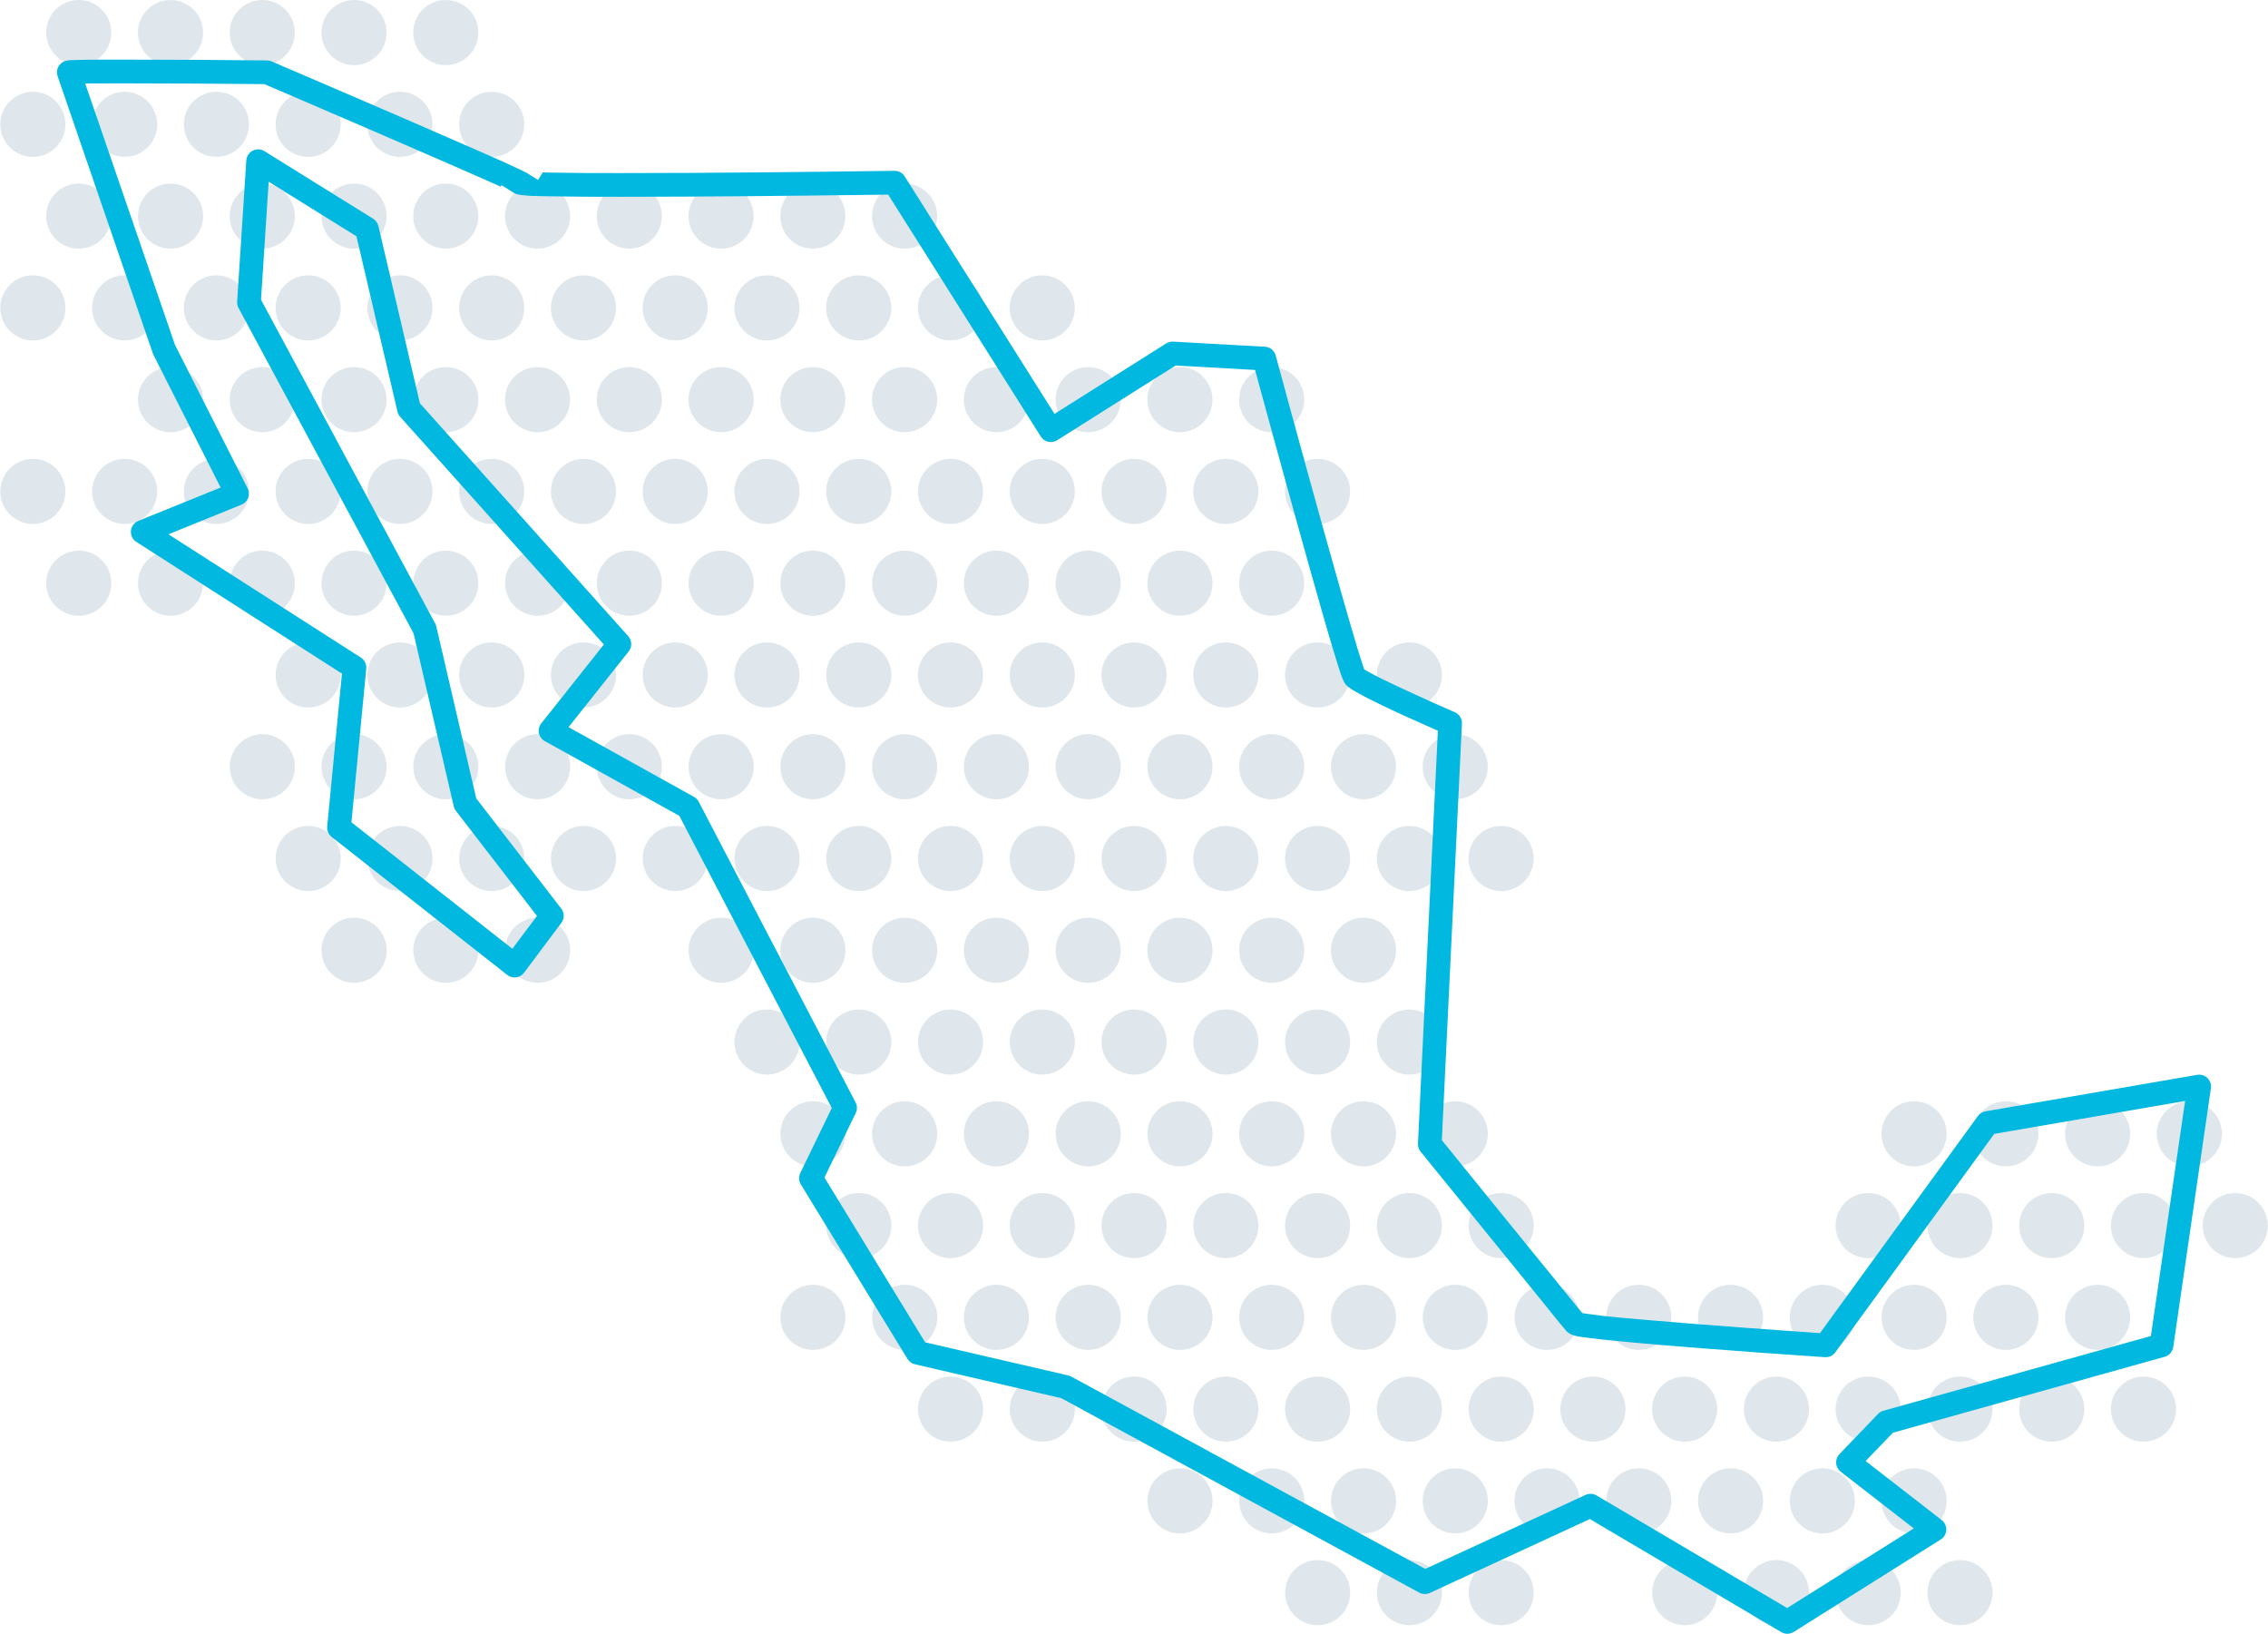
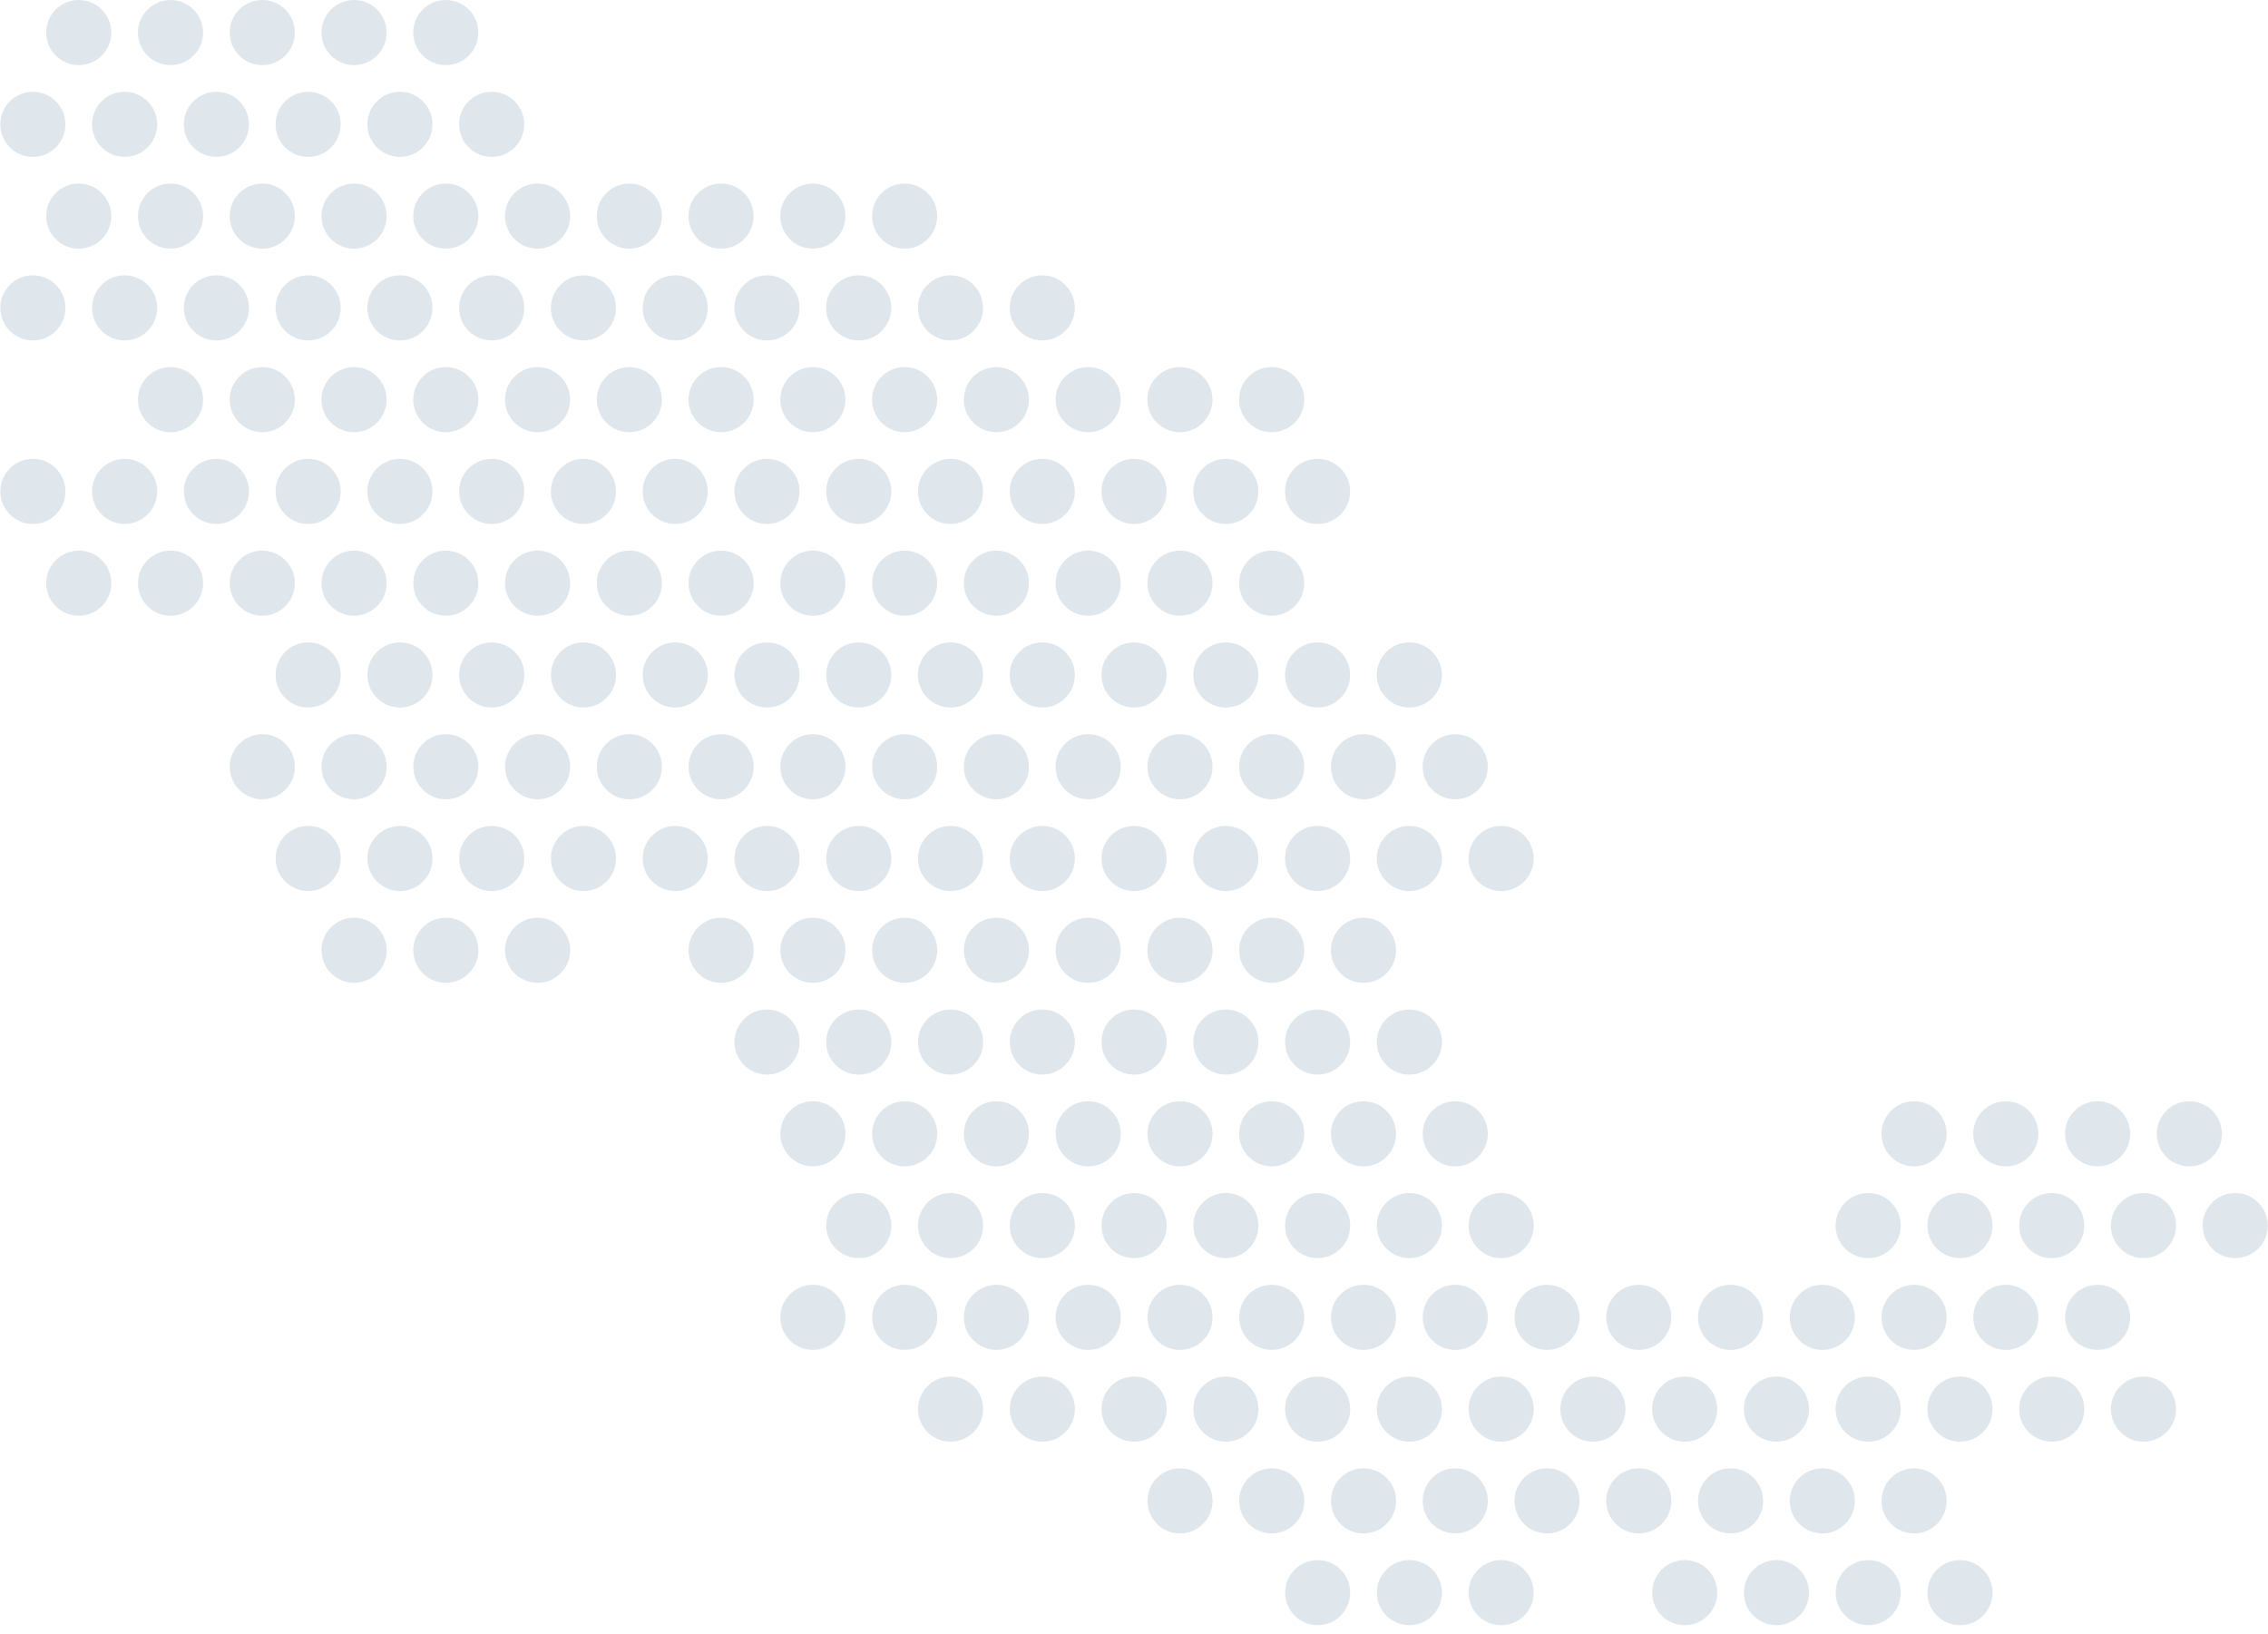
<svg xmlns="http://www.w3.org/2000/svg" xml:space="preserve" width="1995px" height="1437px" version="1.1" shape-rendering="geometricPrecision" text-rendering="geometricPrecision" image-rendering="optimizeQuality" fill-rule="evenodd" clip-rule="evenodd" viewBox="0 0 1995 1437.37">
  <g id="Capa_x0020_1">
    <path fill="#E0E7EC" fill-rule="nonzero" d="M69.02 57.31c15.83,0 28.66,-12.82 28.66,-28.65 0,-15.83 -12.83,-28.66 -28.66,-28.66 -15.82,0 -28.65,12.83 -28.65,28.66 0,15.83 12.83,28.65 28.65,28.65zm80.74 0c15.83,0 28.66,-12.82 28.66,-28.65 0,-15.83 -12.83,-28.66 -28.66,-28.66 -15.82,0 -28.65,12.83 -28.65,28.66 0,15.83 12.83,28.65 28.65,28.65zm80.74 0c15.82,0 28.66,-12.82 28.66,-28.65 0,-15.83 -12.84,-28.66 -28.66,-28.66 -15.83,0 -28.66,12.83 -28.66,28.66 0,15.83 12.83,28.65 28.66,28.65zm80.74 0c15.82,0 28.65,-12.82 28.65,-28.65 0,-15.83 -12.83,-28.66 -28.65,-28.66 -15.83,0 -28.66,12.83 -28.66,28.66 0,15.83 12.83,28.65 28.66,28.65zm80.73 0c15.83,0 28.66,-12.82 28.66,-28.65 0,-15.83 -12.83,-28.66 -28.66,-28.66 -15.82,0 -28.65,12.83 -28.65,28.66 0,15.83 12.83,28.65 28.65,28.65zm-363.31 80.74c15.82,0 28.65,-12.83 28.65,-28.65 0,-15.83 -12.83,-28.67 -28.65,-28.67 -15.83,0 -28.66,12.84 -28.66,28.67 0,15.82 12.83,28.65 28.66,28.65zm80.73 0c15.83,0 28.66,-12.83 28.66,-28.65 0,-15.83 -12.83,-28.67 -28.66,-28.67 -15.82,0 -28.65,12.84 -28.65,28.67 0,15.82 12.83,28.65 28.65,28.65zm80.74 0c15.83,0 28.66,-12.83 28.66,-28.65 0,-15.83 -12.83,-28.67 -28.66,-28.67 -15.83,0 -28.66,12.84 -28.66,28.67 0,15.82 12.83,28.65 28.66,28.65zm80.74 0c15.82,0 28.65,-12.83 28.65,-28.65 0,-15.83 -12.83,-28.67 -28.65,-28.67 -15.83,0 -28.66,12.84 -28.66,28.67 0,15.82 12.83,28.65 28.66,28.65zm80.73 0c15.83,0 28.66,-12.83 28.66,-28.65 0,-15.83 -12.83,-28.67 -28.66,-28.67 -15.82,0 -28.65,12.84 -28.65,28.67 0,15.82 12.83,28.65 28.65,28.65zm80.74 0c15.83,0 28.66,-12.83 28.66,-28.65 0,-15.83 -12.83,-28.67 -28.66,-28.67 -15.82,0 -28.66,12.84 -28.66,28.67 0,15.82 12.84,28.65 28.66,28.65zm-363.32 80.73c15.83,0 28.66,-12.83 28.66,-28.65 0,-15.82 -12.83,-28.65 -28.66,-28.65 -15.82,0 -28.65,12.83 -28.65,28.65 0,15.82 12.83,28.65 28.65,28.65zm80.74 0c15.83,0 28.66,-12.83 28.66,-28.65 0,-15.82 -12.83,-28.65 -28.66,-28.65 -15.82,0 -28.65,12.83 -28.65,28.65 0,15.82 12.83,28.65 28.65,28.65zm80.74 0c15.82,0 28.66,-12.83 28.66,-28.65 0,-15.82 -12.84,-28.65 -28.66,-28.65 -15.83,0 -28.66,12.83 -28.66,28.65 0,15.82 12.83,28.65 28.66,28.65zm80.74 0c15.82,0 28.65,-12.83 28.65,-28.65 0,-15.82 -12.83,-28.65 -28.65,-28.65 -15.83,0 -28.66,12.83 -28.66,28.65 0,15.82 12.83,28.65 28.66,28.65zm80.73 0c15.83,0 28.66,-12.83 28.66,-28.65 0,-15.82 -12.83,-28.65 -28.66,-28.65 -15.82,0 -28.65,12.83 -28.65,28.65 0,15.82 12.83,28.65 28.65,28.65zm80.74 0c15.83,0 28.66,-12.83 28.66,-28.65 0,-15.82 -12.83,-28.65 -28.66,-28.65 -15.83,0 -28.66,12.83 -28.66,28.65 0,15.82 12.83,28.65 28.66,28.65zm80.74 0c15.82,0 28.65,-12.83 28.65,-28.65 0,-15.82 -12.83,-28.65 -28.65,-28.65 -15.83,0 -28.66,12.83 -28.66,28.65 0,15.82 12.83,28.65 28.66,28.65zm80.73 0c15.83,0 28.66,-12.83 28.66,-28.65 0,-15.82 -12.83,-28.65 -28.66,-28.65 -15.82,0 -28.65,12.83 -28.65,28.65 0,15.82 12.83,28.65 28.65,28.65zm80.74 0c15.83,0 28.66,-12.83 28.66,-28.65 0,-15.82 -12.83,-28.65 -28.66,-28.65 -15.82,0 -28.66,12.83 -28.66,28.65 0,15.82 12.84,28.65 28.66,28.65zm80.74 0c15.82,0 28.66,-12.83 28.66,-28.65 0,-15.82 -12.84,-28.65 -28.66,-28.65 -15.83,0 -28.66,12.83 -28.66,28.65 0,15.82 12.83,28.65 28.66,28.65zm-767 80.75c15.82,0 28.65,-12.83 28.65,-28.66 0,-15.83 -12.83,-28.65 -28.65,-28.65 -15.83,0 -28.66,12.82 -28.66,28.65 0,15.83 12.83,28.66 28.66,28.66zm80.73 0c15.83,0 28.66,-12.83 28.66,-28.66 0,-15.83 -12.83,-28.65 -28.66,-28.65 -15.82,0 -28.65,12.82 -28.65,28.65 0,15.83 12.83,28.66 28.65,28.66zm80.74 0c15.83,0 28.66,-12.83 28.66,-28.66 0,-15.83 -12.83,-28.65 -28.66,-28.65 -15.83,0 -28.66,12.82 -28.66,28.65 0,15.83 12.83,28.66 28.66,28.66zm80.74 0c15.82,0 28.65,-12.83 28.65,-28.66 0,-15.83 -12.83,-28.65 -28.65,-28.65 -15.83,0 -28.66,12.82 -28.66,28.65 0,15.83 12.83,28.66 28.66,28.66zm80.73 0c15.83,0 28.66,-12.83 28.66,-28.66 0,-15.83 -12.83,-28.65 -28.66,-28.65 -15.82,0 -28.65,12.82 -28.65,28.65 0,15.83 12.83,28.66 28.65,28.66zm80.74 0c15.83,0 28.66,-12.83 28.66,-28.66 0,-15.83 -12.83,-28.65 -28.66,-28.65 -15.82,0 -28.66,12.82 -28.66,28.65 0,15.83 12.84,28.66 28.66,28.66zm80.74 0c15.82,0 28.65,-12.83 28.65,-28.66 0,-15.83 -12.83,-28.65 -28.65,-28.65 -15.83,0 -28.66,12.82 -28.66,28.65 0,15.83 12.83,28.66 28.66,28.66zm80.74 0c15.82,0 28.65,-12.83 28.65,-28.66 0,-15.83 -12.83,-28.65 -28.65,-28.65 -15.83,0 -28.66,12.82 -28.66,28.65 0,15.83 12.83,28.66 28.66,28.66zm80.73 0c15.83,0 28.66,-12.83 28.66,-28.66 0,-15.83 -12.83,-28.65 -28.66,-28.65 -15.82,0 -28.65,12.82 -28.65,28.65 0,15.83 12.83,28.66 28.65,28.66zm80.74 0c15.83,0 28.66,-12.83 28.66,-28.66 0,-15.83 -12.83,-28.65 -28.66,-28.65 -15.83,0 -28.66,12.82 -28.66,28.65 0,15.83 12.83,28.66 28.66,28.66zm80.74 0c15.82,0 28.65,-12.83 28.65,-28.66 0,-15.83 -12.83,-28.65 -28.65,-28.65 -15.83,0 -28.66,12.82 -28.66,28.65 0,15.83 12.83,28.66 28.66,28.66zm80.73 0c15.83,0 28.66,-12.83 28.66,-28.66 0,-15.83 -12.83,-28.65 -28.66,-28.65 -15.82,0 -28.65,12.82 -28.65,28.65 0,15.83 12.83,28.66 28.65,28.66zm-767 80.73c15.83,0 28.66,-12.82 28.66,-28.66 0,-15.82 -12.83,-28.65 -28.66,-28.65 -15.82,0 -28.65,12.83 -28.65,28.65 0,15.84 12.83,28.66 28.65,28.66zm80.74 0c15.82,0 28.66,-12.82 28.66,-28.66 0,-15.82 -12.84,-28.65 -28.66,-28.65 -15.83,0 -28.66,12.83 -28.66,28.65 0,15.84 12.83,28.66 28.66,28.66zm80.74 0c15.82,0 28.65,-12.82 28.65,-28.66 0,-15.82 -12.83,-28.65 -28.65,-28.65 -15.83,0 -28.66,12.83 -28.66,28.65 0,15.84 12.83,28.66 28.66,28.66zm80.73 0c15.83,0 28.66,-12.82 28.66,-28.66 0,-15.82 -12.83,-28.65 -28.66,-28.65 -15.82,0 -28.65,12.83 -28.65,28.65 0,15.84 12.83,28.66 28.65,28.66zm80.74 0c15.83,0 28.66,-12.82 28.66,-28.66 0,-15.82 -12.83,-28.65 -28.66,-28.65 -15.83,0 -28.66,12.83 -28.66,28.65 0,15.84 12.83,28.66 28.66,28.66zm80.74 0c15.82,0 28.65,-12.82 28.65,-28.66 0,-15.82 -12.83,-28.65 -28.65,-28.65 -15.83,0 -28.66,12.83 -28.66,28.65 0,15.84 12.83,28.66 28.66,28.66zm80.73 0c15.83,0 28.66,-12.82 28.66,-28.66 0,-15.82 -12.83,-28.65 -28.66,-28.65 -15.82,0 -28.65,12.83 -28.65,28.65 0,15.84 12.83,28.66 28.65,28.66zm80.74 0c15.83,0 28.66,-12.82 28.66,-28.66 0,-15.82 -12.83,-28.65 -28.66,-28.65 -15.82,0 -28.66,12.83 -28.66,28.65 0,15.84 12.84,28.66 28.66,28.66zm80.74 0c15.82,0 28.66,-12.82 28.66,-28.66 0,-15.82 -12.84,-28.65 -28.66,-28.65 -15.83,0 -28.66,12.83 -28.66,28.65 0,15.84 12.83,28.66 28.66,28.66zm80.74 0c15.82,0 28.65,-12.82 28.65,-28.66 0,-15.82 -12.83,-28.65 -28.65,-28.65 -15.83,0 -28.66,12.83 -28.66,28.65 0,15.84 12.83,28.66 28.66,28.66zm80.73 0c15.83,0 28.66,-12.82 28.66,-28.66 0,-15.82 -12.83,-28.65 -28.66,-28.65 -15.82,0 -28.65,12.83 -28.65,28.65 0,15.84 12.83,28.66 28.65,28.66zm80.74 0c15.83,0 28.66,-12.82 28.66,-28.66 0,-15.82 -12.83,-28.65 -28.66,-28.65 -15.83,0 -28.65,12.83 -28.65,28.65 0,15.84 12.82,28.66 28.65,28.66zm80.73 0c15.83,0 28.66,-12.82 28.66,-28.66 0,-15.82 -12.83,-28.65 -28.66,-28.65 -15.82,0 -28.65,12.83 -28.65,28.65 0,15.84 12.83,28.66 28.65,28.66zm-1089.94 80.74c15.82,0 28.65,-12.83 28.65,-28.66 0,-15.82 -12.83,-28.65 -28.65,-28.65 -15.83,0 -28.66,12.83 -28.66,28.65 0,15.83 12.83,28.66 28.66,28.66zm80.73 0c15.83,0 28.66,-12.83 28.66,-28.66 0,-15.82 -12.83,-28.65 -28.66,-28.65 -15.82,0 -28.65,12.83 -28.65,28.65 0,15.83 12.83,28.66 28.65,28.66zm80.74 0c15.83,0 28.66,-12.83 28.66,-28.66 0,-15.82 -12.83,-28.65 -28.66,-28.65 -15.83,0 -28.66,12.83 -28.66,28.65 0,15.83 12.83,28.66 28.66,28.66zm80.74 0c15.82,0 28.65,-12.83 28.65,-28.66 0,-15.82 -12.83,-28.65 -28.65,-28.65 -15.83,0 -28.66,12.83 -28.66,28.65 0,15.83 12.83,28.66 28.66,28.66zm80.73 0c15.83,0 28.66,-12.83 28.66,-28.66 0,-15.82 -12.83,-28.65 -28.66,-28.65 -15.82,0 -28.65,12.83 -28.65,28.65 0,15.83 12.83,28.66 28.65,28.66zm80.74 0c15.83,0 28.66,-12.83 28.66,-28.66 0,-15.82 -12.83,-28.65 -28.66,-28.65 -15.82,0 -28.66,12.83 -28.66,28.65 0,15.83 12.84,28.66 28.66,28.66zm80.74 0c15.82,0 28.65,-12.83 28.65,-28.66 0,-15.82 -12.83,-28.65 -28.65,-28.65 -15.83,0 -28.66,12.83 -28.66,28.65 0,15.83 12.83,28.66 28.66,28.66zm80.74 0c15.82,0 28.65,-12.83 28.65,-28.66 0,-15.82 -12.83,-28.65 -28.65,-28.65 -15.83,0 -28.66,12.83 -28.66,28.65 0,15.83 12.83,28.66 28.66,28.66zm80.73 0c15.83,0 28.66,-12.83 28.66,-28.66 0,-15.82 -12.83,-28.65 -28.66,-28.65 -15.82,0 -28.65,12.83 -28.65,28.65 0,15.83 12.83,28.66 28.65,28.66zm80.74 0c15.83,0 28.66,-12.83 28.66,-28.66 0,-15.82 -12.83,-28.65 -28.66,-28.65 -15.83,0 -28.66,12.83 -28.66,28.65 0,15.83 12.83,28.66 28.66,28.66zm80.74 0c15.82,0 28.65,-12.83 28.65,-28.66 0,-15.82 -12.83,-28.65 -28.65,-28.65 -15.83,0 -28.66,12.83 -28.66,28.65 0,15.83 12.83,28.66 28.66,28.66zm80.73 0c15.83,0 28.66,-12.83 28.66,-28.66 0,-15.82 -12.83,-28.65 -28.66,-28.65 -15.82,0 -28.65,12.83 -28.65,28.65 0,15.83 12.83,28.66 28.65,28.66zm80.74 0c15.83,0 28.66,-12.83 28.66,-28.66 0,-15.82 -12.83,-28.65 -28.66,-28.65 -15.82,0 -28.66,12.83 -28.66,28.65 0,15.83 12.84,28.66 28.66,28.66zm80.73 0c15.84,0 28.67,-12.83 28.67,-28.66 0,-15.82 -12.83,-28.65 -28.67,-28.65 -15.82,0 -28.65,12.83 -28.65,28.65 0,15.83 12.83,28.66 28.65,28.66zm80.74 0c15.84,0 28.66,-12.83 28.66,-28.66 0,-15.82 -12.82,-28.65 -28.66,-28.65 -15.82,0 -28.65,12.83 -28.65,28.65 0,15.83 12.83,28.66 28.65,28.66zm-1089.95 80.74c15.83,0 28.66,-12.83 28.66,-28.66 0,-15.83 -12.83,-28.66 -28.66,-28.66 -15.82,0 -28.65,12.83 -28.65,28.66 0,15.83 12.83,28.66 28.65,28.66zm80.74 0c15.83,0 28.66,-12.83 28.66,-28.66 0,-15.83 -12.83,-28.66 -28.66,-28.66 -15.82,0 -28.65,12.83 -28.65,28.66 0,15.83 12.83,28.66 28.65,28.66zm80.74 0c15.82,0 28.66,-12.83 28.66,-28.66 0,-15.83 -12.84,-28.66 -28.66,-28.66 -15.83,0 -28.66,12.83 -28.66,28.66 0,15.83 12.83,28.66 28.66,28.66zm80.74 0c15.82,0 28.65,-12.83 28.65,-28.66 0,-15.83 -12.83,-28.66 -28.65,-28.66 -15.83,0 -28.66,12.83 -28.66,28.66 0,15.83 12.83,28.66 28.66,28.66zm80.73 0c15.83,0 28.66,-12.83 28.66,-28.66 0,-15.83 -12.83,-28.66 -28.66,-28.66 -15.82,0 -28.65,12.83 -28.65,28.66 0,15.83 12.83,28.66 28.65,28.66zm80.74 0c15.83,0 28.66,-12.83 28.66,-28.66 0,-15.83 -12.83,-28.66 -28.66,-28.66 -15.83,0 -28.66,12.83 -28.66,28.66 0,15.83 12.83,28.66 28.66,28.66zm80.74 0c15.82,0 28.65,-12.83 28.65,-28.66 0,-15.83 -12.83,-28.66 -28.65,-28.66 -15.83,0 -28.66,12.83 -28.66,28.66 0,15.83 12.83,28.66 28.66,28.66zm80.73 0c15.83,0 28.66,-12.83 28.66,-28.66 0,-15.83 -12.83,-28.66 -28.66,-28.66 -15.82,0 -28.65,12.83 -28.65,28.66 0,15.83 12.83,28.66 28.65,28.66zm80.74 0c15.83,0 28.66,-12.83 28.66,-28.66 0,-15.83 -12.83,-28.66 -28.66,-28.66 -15.82,0 -28.66,12.83 -28.66,28.66 0,15.83 12.84,28.66 28.66,28.66zm80.74 0c15.82,0 28.66,-12.83 28.66,-28.66 0,-15.83 -12.84,-28.66 -28.66,-28.66 -15.83,0 -28.66,12.83 -28.66,28.66 0,15.83 12.83,28.66 28.66,28.66zm80.74 0c15.82,0 28.65,-12.83 28.65,-28.66 0,-15.83 -12.83,-28.66 -28.65,-28.66 -15.83,0 -28.66,12.83 -28.66,28.66 0,15.83 12.83,28.66 28.66,28.66zm80.73 0c15.83,0 28.66,-12.83 28.66,-28.66 0,-15.83 -12.83,-28.66 -28.66,-28.66 -15.82,0 -28.65,12.83 -28.65,28.66 0,15.83 12.83,28.66 28.65,28.66zm80.74 0c15.83,0 28.66,-12.83 28.66,-28.66 0,-15.83 -12.83,-28.66 -28.66,-28.66 -15.83,0 -28.65,12.83 -28.65,28.66 0,15.83 12.82,28.66 28.65,28.66zm80.73 0c15.83,0 28.66,-12.83 28.66,-28.66 0,-15.83 -12.83,-28.66 -28.66,-28.66 -15.82,0 -28.65,12.83 -28.65,28.66 0,15.83 12.83,28.66 28.65,28.66zm-847.73 80.73c15.82,0 28.65,-12.83 28.65,-28.65 0,-15.83 -12.83,-28.66 -28.65,-28.66 -15.83,0 -28.66,12.83 -28.66,28.66 0,15.82 12.83,28.65 28.66,28.65zm80.73 0c15.83,0 28.66,-12.83 28.66,-28.65 0,-15.83 -12.83,-28.66 -28.66,-28.66 -15.82,0 -28.65,12.83 -28.65,28.66 0,15.82 12.83,28.65 28.65,28.65zm80.74 0c15.83,0 28.66,-12.83 28.66,-28.65 0,-15.83 -12.83,-28.66 -28.66,-28.66 -15.82,0 -28.66,12.83 -28.66,28.66 0,15.82 12.84,28.65 28.66,28.65zm80.74 0c15.82,0 28.65,-12.83 28.65,-28.65 0,-15.83 -12.83,-28.66 -28.65,-28.66 -15.83,0 -28.66,12.83 -28.66,28.66 0,15.82 12.83,28.65 28.66,28.65zm80.74 0c15.82,0 28.65,-12.83 28.65,-28.65 0,-15.83 -12.83,-28.66 -28.65,-28.66 -15.83,0 -28.66,12.83 -28.66,28.66 0,15.82 12.83,28.65 28.66,28.65zm80.73 0c15.83,0 28.66,-12.83 28.66,-28.65 0,-15.83 -12.83,-28.66 -28.66,-28.66 -15.82,0 -28.65,12.83 -28.65,28.66 0,15.82 12.83,28.65 28.65,28.65zm80.74 0c15.83,0 28.66,-12.83 28.66,-28.65 0,-15.83 -12.83,-28.66 -28.66,-28.66 -15.83,0 -28.66,12.83 -28.66,28.66 0,15.82 12.83,28.65 28.66,28.65zm80.74 0c15.82,0 28.65,-12.83 28.65,-28.65 0,-15.83 -12.83,-28.66 -28.65,-28.66 -15.83,0 -28.66,12.83 -28.66,28.66 0,15.82 12.83,28.65 28.66,28.65zm80.73 0c15.83,0 28.66,-12.83 28.66,-28.65 0,-15.83 -12.83,-28.66 -28.66,-28.66 -15.82,0 -28.65,12.83 -28.65,28.66 0,15.82 12.83,28.65 28.65,28.65zm80.74 0c15.83,0 28.66,-12.83 28.66,-28.65 0,-15.83 -12.83,-28.66 -28.66,-28.66 -15.82,0 -28.66,12.83 -28.66,28.66 0,15.82 12.84,28.65 28.66,28.65zm80.73 0c15.84,0 28.67,-12.83 28.67,-28.65 0,-15.83 -12.83,-28.66 -28.67,-28.66 -15.82,0 -28.65,12.83 -28.65,28.66 0,15.82 12.83,28.65 28.65,28.65zm80.74 0c15.84,0 28.66,-12.83 28.66,-28.65 0,-15.83 -12.82,-28.66 -28.66,-28.66 -15.82,0 -28.65,12.83 -28.65,28.66 0,15.82 12.83,28.65 28.65,28.65zm80.74 0c15.83,0 28.66,-12.83 28.66,-28.65 0,-15.83 -12.83,-28.66 -28.66,-28.66 -15.82,0 -28.65,12.83 -28.65,28.66 0,15.82 12.83,28.65 28.65,28.65zm-1009.21 80.74c15.82,0 28.66,-12.83 28.66,-28.66 0,-15.82 -12.84,-28.65 -28.66,-28.65 -15.83,0 -28.66,12.83 -28.66,28.65 0,15.83 12.83,28.66 28.66,28.66zm80.74 0c15.82,0 28.65,-12.83 28.65,-28.66 0,-15.82 -12.83,-28.65 -28.65,-28.65 -15.83,0 -28.66,12.83 -28.66,28.65 0,15.83 12.83,28.66 28.66,28.66zm80.73 0c15.83,0 28.66,-12.83 28.66,-28.66 0,-15.82 -12.83,-28.65 -28.66,-28.65 -15.82,0 -28.65,12.83 -28.65,28.65 0,15.83 12.83,28.66 28.65,28.66zm80.74 0c15.83,0 28.66,-12.83 28.66,-28.66 0,-15.82 -12.83,-28.65 -28.66,-28.65 -15.83,0 -28.66,12.83 -28.66,28.65 0,15.83 12.83,28.66 28.66,28.66zm80.74 0c15.82,0 28.65,-12.83 28.65,-28.66 0,-15.82 -12.83,-28.65 -28.65,-28.65 -15.83,0 -28.66,12.83 -28.66,28.65 0,15.83 12.83,28.66 28.66,28.66zm80.73 0c15.83,0 28.66,-12.83 28.66,-28.66 0,-15.82 -12.83,-28.65 -28.66,-28.65 -15.82,0 -28.65,12.83 -28.65,28.65 0,15.83 12.83,28.66 28.65,28.66zm80.74 0c15.83,0 28.66,-12.83 28.66,-28.66 0,-15.82 -12.83,-28.65 -28.66,-28.65 -15.82,0 -28.66,12.83 -28.66,28.65 0,15.83 12.84,28.66 28.66,28.66zm80.74 0c15.82,0 28.66,-12.83 28.66,-28.66 0,-15.82 -12.84,-28.65 -28.66,-28.65 -15.83,0 -28.66,12.83 -28.66,28.65 0,15.83 12.83,28.66 28.66,28.66zm80.74 0c15.82,0 28.65,-12.83 28.65,-28.66 0,-15.82 -12.83,-28.65 -28.65,-28.65 -15.83,0 -28.66,12.83 -28.66,28.65 0,15.83 12.83,28.66 28.66,28.66zm80.73 0c15.83,0 28.66,-12.83 28.66,-28.66 0,-15.82 -12.83,-28.65 -28.66,-28.65 -15.82,0 -28.65,12.83 -28.65,28.65 0,15.83 12.83,28.66 28.65,28.66zm80.74 0c15.83,0 28.66,-12.83 28.66,-28.66 0,-15.82 -12.83,-28.65 -28.66,-28.65 -15.83,0 -28.65,12.83 -28.65,28.65 0,15.83 12.82,28.66 28.65,28.66zm80.73 0c15.83,0 28.66,-12.83 28.66,-28.66 0,-15.82 -12.83,-28.65 -28.66,-28.65 -15.82,0 -28.65,12.83 -28.65,28.65 0,15.83 12.83,28.66 28.65,28.66zm80.74 0c15.83,0 28.66,-12.83 28.66,-28.66 0,-15.82 -12.83,-28.65 -28.66,-28.65 -15.82,0 -28.65,12.83 -28.65,28.65 0,15.83 12.83,28.66 28.65,28.66zm80.74 0c15.83,0 28.66,-12.83 28.66,-28.66 0,-15.82 -12.83,-28.65 -28.66,-28.65 -15.83,0 -28.65,12.83 -28.65,28.65 0,15.83 12.82,28.66 28.65,28.66zm-1009.21 80.74c15.82,0 28.65,-12.83 28.65,-28.66 0,-15.83 -12.83,-28.66 -28.65,-28.66 -15.83,0 -28.66,12.83 -28.66,28.66 0,15.83 12.83,28.66 28.66,28.66zm80.73 0c15.83,0 28.66,-12.83 28.66,-28.66 0,-15.83 -12.83,-28.66 -28.66,-28.66 -15.82,0 -28.65,12.83 -28.65,28.66 0,15.83 12.83,28.66 28.65,28.66zm80.74 0c15.83,0 28.66,-12.83 28.66,-28.66 0,-15.83 -12.83,-28.66 -28.66,-28.66 -15.82,0 -28.66,12.83 -28.66,28.66 0,15.83 12.84,28.66 28.66,28.66zm80.74 0c15.82,0 28.65,-12.83 28.65,-28.66 0,-15.83 -12.83,-28.66 -28.65,-28.66 -15.83,0 -28.66,12.83 -28.66,28.66 0,15.83 12.83,28.66 28.66,28.66zm80.74 0c15.82,0 28.65,-12.83 28.65,-28.66 0,-15.83 -12.83,-28.66 -28.65,-28.66 -15.83,0 -28.66,12.83 -28.66,28.66 0,15.83 12.83,28.66 28.66,28.66zm80.73 0c15.83,0 28.66,-12.83 28.66,-28.66 0,-15.83 -12.83,-28.66 -28.66,-28.66 -15.82,0 -28.65,12.83 -28.65,28.66 0,15.83 12.83,28.66 28.65,28.66zm80.74 0c15.83,0 28.66,-12.83 28.66,-28.66 0,-15.83 -12.83,-28.66 -28.66,-28.66 -15.83,0 -28.66,12.83 -28.66,28.66 0,15.83 12.83,28.66 28.66,28.66zm80.74 0c15.82,0 28.65,-12.83 28.65,-28.66 0,-15.83 -12.83,-28.66 -28.65,-28.66 -15.83,0 -28.66,12.83 -28.66,28.66 0,15.83 12.83,28.66 28.66,28.66zm80.73 0c15.83,0 28.66,-12.83 28.66,-28.66 0,-15.83 -12.83,-28.66 -28.66,-28.66 -15.82,0 -28.65,12.83 -28.65,28.66 0,15.83 12.83,28.66 28.65,28.66zm80.74 0c15.83,0 28.66,-12.83 28.66,-28.66 0,-15.83 -12.83,-28.66 -28.66,-28.66 -15.82,0 -28.66,12.83 -28.66,28.66 0,15.83 12.84,28.66 28.66,28.66zm80.73 0c15.84,0 28.67,-12.83 28.67,-28.66 0,-15.83 -12.83,-28.66 -28.67,-28.66 -15.82,0 -28.65,12.83 -28.65,28.66 0,15.83 12.83,28.66 28.65,28.66zm80.74 0c15.84,0 28.66,-12.83 28.66,-28.66 0,-15.83 -12.82,-28.66 -28.66,-28.66 -15.82,0 -28.65,12.83 -28.65,28.66 0,15.83 12.83,28.66 28.65,28.66zm80.74 0c15.83,0 28.66,-12.83 28.66,-28.66 0,-15.83 -12.83,-28.66 -28.66,-28.66 -15.82,0 -28.65,12.83 -28.65,28.66 0,15.83 12.83,28.66 28.65,28.66zm80.73 0c15.84,0 28.67,-12.83 28.67,-28.66 0,-15.83 -12.83,-28.66 -28.67,-28.66 -15.82,0 -28.65,12.83 -28.65,28.66 0,15.83 12.83,28.66 28.65,28.66zm-1009.2 80.73c15.82,0 28.65,-12.83 28.65,-28.65 0,-15.83 -12.83,-28.66 -28.65,-28.66 -15.83,0 -28.66,12.83 -28.66,28.66 0,15.82 12.83,28.65 28.66,28.65zm80.73 0c15.83,0 28.66,-12.83 28.66,-28.65 0,-15.83 -12.83,-28.66 -28.66,-28.66 -15.82,0 -28.65,12.83 -28.65,28.66 0,15.82 12.83,28.65 28.65,28.65zm80.74 0c15.83,0 28.66,-12.83 28.66,-28.65 0,-15.83 -12.83,-28.66 -28.66,-28.66 -15.83,0 -28.66,12.83 -28.66,28.66 0,15.82 12.83,28.65 28.66,28.65zm161.47 0c15.83,0 28.66,-12.83 28.66,-28.65 0,-15.83 -12.83,-28.66 -28.66,-28.66 -15.82,0 -28.65,12.83 -28.65,28.66 0,15.82 12.83,28.65 28.65,28.65zm80.74 0c15.83,0 28.66,-12.83 28.66,-28.65 0,-15.83 -12.83,-28.66 -28.66,-28.66 -15.82,0 -28.66,12.83 -28.66,28.66 0,15.82 12.84,28.65 28.66,28.65zm80.74 0c15.82,0 28.66,-12.83 28.66,-28.65 0,-15.83 -12.84,-28.66 -28.66,-28.66 -15.83,0 -28.66,12.83 -28.66,28.66 0,15.82 12.83,28.65 28.66,28.65zm80.74 0c15.82,0 28.65,-12.83 28.65,-28.65 0,-15.83 -12.83,-28.66 -28.65,-28.66 -15.83,0 -28.66,12.83 -28.66,28.66 0,15.82 12.83,28.65 28.66,28.65zm80.73 0c15.83,0 28.66,-12.83 28.66,-28.65 0,-15.83 -12.83,-28.66 -28.66,-28.66 -15.82,0 -28.65,12.83 -28.65,28.66 0,15.82 12.83,28.65 28.65,28.65zm80.74 0c15.83,0 28.66,-12.83 28.66,-28.65 0,-15.83 -12.83,-28.66 -28.66,-28.66 -15.83,0 -28.65,12.83 -28.65,28.66 0,15.82 12.82,28.65 28.65,28.65zm80.73 0c15.83,0 28.66,-12.83 28.66,-28.65 0,-15.83 -12.83,-28.66 -28.66,-28.66 -15.82,0 -28.65,12.83 -28.65,28.66 0,15.82 12.83,28.65 28.65,28.65zm80.74 0c15.83,0 28.66,-12.83 28.66,-28.65 0,-15.83 -12.83,-28.66 -28.66,-28.66 -15.82,0 -28.65,12.83 -28.65,28.66 0,15.82 12.83,28.65 28.65,28.65zm-524.79 80.74c15.83,0 28.66,-12.83 28.66,-28.65 0,-15.83 -12.83,-28.66 -28.66,-28.66 -15.82,0 -28.65,12.83 -28.65,28.66 0,15.82 12.83,28.65 28.65,28.65zm80.74 0c15.83,0 28.66,-12.83 28.66,-28.65 0,-15.83 -12.83,-28.66 -28.66,-28.66 -15.83,0 -28.66,12.83 -28.66,28.66 0,15.82 12.83,28.65 28.66,28.65zm80.74 0c15.82,0 28.65,-12.83 28.65,-28.65 0,-15.83 -12.83,-28.66 -28.65,-28.66 -15.83,0 -28.66,12.83 -28.66,28.66 0,15.82 12.83,28.65 28.66,28.65zm80.73 0c15.83,0 28.66,-12.83 28.66,-28.65 0,-15.83 -12.83,-28.66 -28.66,-28.66 -15.82,0 -28.65,12.83 -28.65,28.66 0,15.82 12.83,28.65 28.65,28.65zm80.74 0c15.83,0 28.66,-12.83 28.66,-28.65 0,-15.83 -12.83,-28.66 -28.66,-28.66 -15.82,0 -28.66,12.83 -28.66,28.66 0,15.82 12.84,28.65 28.66,28.65zm80.73 0c15.84,0 28.67,-12.83 28.67,-28.65 0,-15.83 -12.83,-28.66 -28.67,-28.66 -15.82,0 -28.65,12.83 -28.65,28.66 0,15.82 12.83,28.65 28.65,28.65zm80.74 0c15.84,0 28.66,-12.83 28.66,-28.65 0,-15.83 -12.82,-28.66 -28.66,-28.66 -15.82,0 -28.65,12.83 -28.65,28.66 0,15.82 12.83,28.65 28.65,28.65zm80.74 0c15.83,0 28.66,-12.83 28.66,-28.65 0,-15.83 -12.83,-28.66 -28.66,-28.66 -15.82,0 -28.65,12.83 -28.65,28.66 0,15.82 12.83,28.65 28.65,28.65zm-524.79 80.74c15.83,0 28.66,-12.83 28.66,-28.66 0,-15.83 -12.83,-28.66 -28.66,-28.66 -15.82,0 -28.66,12.83 -28.66,28.66 0,15.83 12.84,28.66 28.66,28.66zm80.74 0c15.82,0 28.66,-12.83 28.66,-28.66 0,-15.83 -12.84,-28.66 -28.66,-28.66 -15.83,0 -28.66,12.83 -28.66,28.66 0,15.83 12.83,28.66 28.66,28.66zm80.74 0c15.82,0 28.65,-12.83 28.65,-28.66 0,-15.83 -12.83,-28.66 -28.65,-28.66 -15.83,0 -28.66,12.83 -28.66,28.66 0,15.83 12.83,28.66 28.66,28.66zm80.73 0c15.83,0 28.66,-12.83 28.66,-28.66 0,-15.83 -12.83,-28.66 -28.66,-28.66 -15.82,0 -28.65,12.83 -28.65,28.66 0,15.83 12.83,28.66 28.65,28.66zm80.74 0c15.83,0 28.66,-12.83 28.66,-28.66 0,-15.83 -12.83,-28.66 -28.66,-28.66 -15.83,0 -28.65,12.83 -28.65,28.66 0,15.83 12.82,28.66 28.65,28.66zm80.73 0c15.83,0 28.66,-12.83 28.66,-28.66 0,-15.83 -12.83,-28.66 -28.66,-28.66 -15.82,0 -28.65,12.83 -28.65,28.66 0,15.83 12.83,28.66 28.65,28.66zm80.74 0c15.83,0 28.66,-12.83 28.66,-28.66 0,-15.83 -12.83,-28.66 -28.66,-28.66 -15.82,0 -28.65,12.83 -28.65,28.66 0,15.83 12.83,28.66 28.65,28.66zm80.74 0c15.83,0 28.66,-12.83 28.66,-28.66 0,-15.83 -12.83,-28.66 -28.66,-28.66 -15.83,0 -28.65,12.83 -28.65,28.66 0,15.83 12.82,28.66 28.65,28.66zm403.68 0c15.84,0 28.66,-12.83 28.66,-28.66 0,-15.83 -12.82,-28.66 -28.66,-28.66 -15.82,0 -28.65,12.83 -28.65,28.66 0,15.83 12.83,28.66 28.65,28.66zm80.73 0c15.84,0 28.67,-12.83 28.67,-28.66 0,-15.83 -12.83,-28.66 -28.67,-28.66 -15.82,0 -28.65,12.83 -28.65,28.66 0,15.83 12.83,28.66 28.65,28.66zm80.75 0c15.83,0 28.65,-12.83 28.65,-28.66 0,-15.83 -12.82,-28.66 -28.65,-28.66 -15.82,0 -28.66,12.83 -28.66,28.66 0,15.83 12.84,28.66 28.66,28.66zm80.74 0c15.82,0 28.66,-12.83 28.66,-28.66 0,-15.83 -12.84,-28.66 -28.66,-28.66 -15.83,0 -28.65,12.83 -28.65,28.66 0,15.83 12.82,28.66 28.65,28.66zm-1170.69 80.73c15.83,0 28.66,-12.83 28.66,-28.65 0,-15.83 -12.83,-28.66 -28.66,-28.66 -15.83,0 -28.66,12.83 -28.66,28.66 0,15.82 12.83,28.65 28.66,28.65zm80.74 0c15.82,0 28.65,-12.83 28.65,-28.65 0,-15.83 -12.83,-28.66 -28.65,-28.66 -15.83,0 -28.66,12.83 -28.66,28.66 0,15.82 12.83,28.65 28.66,28.65zm80.73 0c15.83,0 28.66,-12.83 28.66,-28.65 0,-15.83 -12.83,-28.66 -28.66,-28.66 -15.82,0 -28.65,12.83 -28.65,28.66 0,15.82 12.83,28.65 28.65,28.65zm80.74 0c15.83,0 28.66,-12.83 28.66,-28.65 0,-15.83 -12.83,-28.66 -28.66,-28.66 -15.82,0 -28.66,12.83 -28.66,28.66 0,15.82 12.84,28.65 28.66,28.65zm80.73 0c15.84,0 28.67,-12.83 28.67,-28.65 0,-15.83 -12.83,-28.66 -28.67,-28.66 -15.82,0 -28.65,12.83 -28.65,28.66 0,15.82 12.83,28.65 28.65,28.65zm80.74 0c15.84,0 28.66,-12.83 28.66,-28.65 0,-15.83 -12.82,-28.66 -28.66,-28.66 -15.82,0 -28.65,12.83 -28.65,28.66 0,15.82 12.83,28.65 28.65,28.65zm80.74 0c15.83,0 28.66,-12.83 28.66,-28.65 0,-15.83 -12.83,-28.66 -28.66,-28.66 -15.82,0 -28.65,12.83 -28.65,28.66 0,15.82 12.83,28.65 28.65,28.65zm80.73 0c15.84,0 28.67,-12.83 28.67,-28.65 0,-15.83 -12.83,-28.66 -28.67,-28.66 -15.82,0 -28.65,12.83 -28.65,28.66 0,15.82 12.83,28.65 28.65,28.65zm322.96 0c15.82,0 28.65,-12.83 28.65,-28.65 0,-15.83 -12.83,-28.66 -28.65,-28.66 -15.82,0 -28.66,12.83 -28.66,28.66 0,15.82 12.84,28.65 28.66,28.65zm80.73 0c15.83,0 28.67,-12.83 28.67,-28.65 0,-15.83 -12.84,-28.66 -28.67,-28.66 -15.82,0 -28.64,12.83 -28.64,28.66 0,15.82 12.82,28.65 28.64,28.65zm80.74 0c15.84,0 28.66,-12.83 28.66,-28.65 0,-15.83 -12.82,-28.66 -28.66,-28.66 -15.82,0 -28.65,12.83 -28.65,28.66 0,15.82 12.83,28.65 28.65,28.65zm80.73 0c15.84,0 28.67,-12.83 28.67,-28.65 0,-15.83 -12.83,-28.66 -28.67,-28.66 -15.82,0 -28.65,12.83 -28.65,28.66 0,15.82 12.83,28.65 28.65,28.65zm80.74 0c15.83,0 28.66,-12.83 28.66,-28.65 0,-15.83 -12.83,-28.66 -28.66,-28.66 -15.83,0 -28.65,12.83 -28.65,28.66 0,15.82 12.82,28.65 28.65,28.65zm-1251.42 80.74c15.83,0 28.66,-12.83 28.66,-28.65 0,-15.83 -12.83,-28.66 -28.66,-28.66 -15.82,0 -28.66,12.83 -28.66,28.66 0,15.82 12.84,28.65 28.66,28.65zm80.74 0c15.82,0 28.66,-12.83 28.66,-28.65 0,-15.83 -12.84,-28.66 -28.66,-28.66 -15.83,0 -28.66,12.83 -28.66,28.66 0,15.82 12.83,28.65 28.66,28.65zm80.74 0c15.82,0 28.65,-12.83 28.65,-28.65 0,-15.83 -12.83,-28.66 -28.65,-28.66 -15.83,0 -28.66,12.83 -28.66,28.66 0,15.82 12.83,28.65 28.66,28.65zm80.73 0c15.83,0 28.66,-12.83 28.66,-28.65 0,-15.83 -12.83,-28.66 -28.66,-28.66 -15.82,0 -28.65,12.83 -28.65,28.66 0,15.82 12.83,28.65 28.65,28.65zm80.74 0c15.83,0 28.66,-12.83 28.66,-28.65 0,-15.83 -12.83,-28.66 -28.66,-28.66 -15.83,0 -28.65,12.83 -28.65,28.66 0,15.82 12.82,28.65 28.65,28.65zm80.73 0c15.83,0 28.66,-12.83 28.66,-28.65 0,-15.83 -12.83,-28.66 -28.66,-28.66 -15.82,0 -28.65,12.83 -28.65,28.66 0,15.82 12.83,28.65 28.65,28.65zm80.74 0c15.83,0 28.66,-12.83 28.66,-28.65 0,-15.83 -12.83,-28.66 -28.66,-28.66 -15.82,0 -28.65,12.83 -28.65,28.66 0,15.82 12.83,28.65 28.65,28.65zm80.74 0c15.83,0 28.66,-12.83 28.66,-28.65 0,-15.83 -12.83,-28.66 -28.66,-28.66 -15.83,0 -28.65,12.83 -28.65,28.66 0,15.82 12.82,28.65 28.65,28.65zm80.73 0c15.84,0 28.66,-12.83 28.66,-28.65 0,-15.83 -12.82,-28.66 -28.66,-28.66 -15.82,0 -28.65,12.83 -28.65,28.66 0,15.82 12.83,28.65 28.65,28.65zm80.75 0c15.82,0 28.65,-12.83 28.65,-28.65 0,-15.83 -12.83,-28.66 -28.65,-28.66 -15.83,0 -28.67,12.83 -28.67,28.66 0,15.82 12.84,28.65 28.67,28.65zm80.73 0c15.82,0 28.67,-12.83 28.67,-28.65 0,-15.83 -12.85,-28.66 -28.67,-28.66 -15.82,0 -28.65,12.83 -28.65,28.66 0,15.82 12.83,28.65 28.65,28.65zm80.74 0c15.83,0 28.66,-12.83 28.66,-28.65 0,-15.83 -12.83,-28.66 -28.66,-28.66 -15.83,0 -28.65,12.83 -28.65,28.66 0,15.82 12.82,28.65 28.65,28.65zm80.73 0c15.84,0 28.66,-12.83 28.66,-28.65 0,-15.83 -12.82,-28.66 -28.66,-28.66 -15.82,0 -28.65,12.83 -28.65,28.66 0,15.82 12.83,28.65 28.65,28.65zm80.73 0c15.84,0 28.67,-12.83 28.67,-28.65 0,-15.83 -12.83,-28.66 -28.67,-28.66 -15.82,0 -28.65,12.83 -28.65,28.66 0,15.82 12.83,28.65 28.65,28.65zm80.75 0c15.83,0 28.65,-12.83 28.65,-28.65 0,-15.83 -12.82,-28.66 -28.65,-28.66 -15.82,0 -28.66,12.83 -28.66,28.66 0,15.82 12.84,28.65 28.66,28.65zm-1009.21 80.74c15.82,0 28.65,-12.83 28.65,-28.65 0,-15.84 -12.83,-28.66 -28.65,-28.66 -15.83,0 -28.66,12.82 -28.66,28.66 0,15.82 12.83,28.65 28.66,28.65zm80.73 0c15.83,0 28.66,-12.83 28.66,-28.65 0,-15.84 -12.83,-28.66 -28.66,-28.66 -15.82,0 -28.65,12.82 -28.65,28.66 0,15.82 12.83,28.65 28.65,28.65zm80.74 0c15.83,0 28.66,-12.83 28.66,-28.65 0,-15.84 -12.83,-28.66 -28.66,-28.66 -15.82,0 -28.66,12.82 -28.66,28.66 0,15.82 12.84,28.65 28.66,28.65zm80.73 0c15.84,0 28.67,-12.83 28.67,-28.65 0,-15.84 -12.83,-28.66 -28.67,-28.66 -15.82,0 -28.65,12.82 -28.65,28.66 0,15.82 12.83,28.65 28.65,28.65zm80.74 0c15.84,0 28.66,-12.83 28.66,-28.65 0,-15.84 -12.82,-28.66 -28.66,-28.66 -15.82,0 -28.65,12.82 -28.65,28.66 0,15.82 12.83,28.65 28.65,28.65zm80.74 0c15.83,0 28.66,-12.83 28.66,-28.65 0,-15.84 -12.83,-28.66 -28.66,-28.66 -15.82,0 -28.65,12.82 -28.65,28.66 0,15.82 12.83,28.65 28.65,28.65zm80.73 0c15.84,0 28.67,-12.83 28.67,-28.65 0,-15.84 -12.83,-28.66 -28.67,-28.66 -15.82,0 -28.65,12.82 -28.65,28.66 0,15.82 12.83,28.65 28.65,28.65zm80.74 0c15.84,0 28.67,-12.83 28.67,-28.65 0,-15.84 -12.83,-28.66 -28.67,-28.66 -15.82,0 -28.65,12.82 -28.65,28.66 0,15.82 12.83,28.65 28.65,28.65zm80.74 0c15.83,0 28.66,-12.83 28.66,-28.65 0,-15.84 -12.83,-28.66 -28.66,-28.66 -15.83,0 -28.65,12.82 -28.65,28.66 0,15.82 12.82,28.65 28.65,28.65zm80.73 0c15.84,0 28.66,-12.83 28.66,-28.65 0,-15.84 -12.82,-28.66 -28.66,-28.66 -15.82,0 -28.65,12.82 -28.65,28.66 0,15.82 12.83,28.65 28.65,28.65zm80.75 0c15.82,0 28.65,-12.83 28.65,-28.65 0,-15.84 -12.83,-28.66 -28.65,-28.66 -15.82,0 -28.66,12.82 -28.66,28.66 0,15.82 12.84,28.65 28.66,28.65zm80.73 0c15.83,0 28.67,-12.83 28.67,-28.65 0,-15.84 -12.84,-28.66 -28.67,-28.66 -15.82,0 -28.64,12.82 -28.64,28.66 0,15.82 12.82,28.65 28.64,28.65zm80.74 0c15.84,0 28.66,-12.83 28.66,-28.65 0,-15.84 -12.82,-28.66 -28.66,-28.66 -15.82,0 -28.65,12.82 -28.65,28.66 0,15.82 12.83,28.65 28.65,28.65zm80.73 0c15.84,0 28.67,-12.83 28.67,-28.65 0,-15.84 -12.83,-28.66 -28.67,-28.66 -15.82,0 -28.65,12.82 -28.65,28.66 0,15.82 12.83,28.65 28.65,28.65zm-847.73 80.73c15.83,0 28.66,-12.82 28.66,-28.65 0,-15.83 -12.83,-28.66 -28.66,-28.66 -15.83,0 -28.65,12.83 -28.65,28.66 0,15.83 12.82,28.65 28.65,28.65zm80.73 0c15.83,0 28.66,-12.82 28.66,-28.65 0,-15.83 -12.83,-28.66 -28.66,-28.66 -15.82,0 -28.65,12.83 -28.65,28.66 0,15.83 12.83,28.65 28.65,28.65zm80.74 0c15.83,0 28.66,-12.82 28.66,-28.65 0,-15.83 -12.83,-28.66 -28.66,-28.66 -15.82,0 -28.65,12.83 -28.65,28.66 0,15.83 12.83,28.65 28.65,28.65zm80.74 0c15.83,0 28.66,-12.82 28.66,-28.65 0,-15.83 -12.83,-28.66 -28.66,-28.66 -15.83,0 -28.65,12.83 -28.65,28.66 0,15.83 12.82,28.65 28.65,28.65zm80.73 0c15.84,0 28.66,-12.82 28.66,-28.65 0,-15.83 -12.82,-28.66 -28.66,-28.66 -15.82,0 -28.65,12.83 -28.65,28.66 0,15.83 12.83,28.65 28.65,28.65zm80.75 0c15.82,0 28.65,-12.82 28.65,-28.65 0,-15.83 -12.83,-28.66 -28.65,-28.66 -15.83,0 -28.67,12.83 -28.67,28.66 0,15.83 12.84,28.65 28.67,28.65zm80.73 0c15.82,0 28.67,-12.82 28.67,-28.65 0,-15.83 -12.85,-28.66 -28.67,-28.66 -15.82,0 -28.65,12.83 -28.65,28.66 0,15.83 12.83,28.65 28.65,28.65zm80.74 0c15.83,0 28.66,-12.82 28.66,-28.65 0,-15.83 -12.83,-28.66 -28.66,-28.66 -15.83,0 -28.65,12.83 -28.65,28.66 0,15.83 12.82,28.65 28.65,28.65zm80.73 0c15.84,0 28.66,-12.82 28.66,-28.65 0,-15.83 -12.82,-28.66 -28.66,-28.66 -15.82,0 -28.65,12.83 -28.65,28.66 0,15.83 12.83,28.65 28.65,28.65zm-524.79 80.74c15.84,0 28.66,-12.83 28.66,-28.65 0,-15.83 -12.82,-28.66 -28.66,-28.66 -15.82,0 -28.65,12.83 -28.65,28.66 0,15.82 12.83,28.65 28.65,28.65zm80.74 0c15.83,0 28.66,-12.83 28.66,-28.65 0,-15.83 -12.83,-28.66 -28.66,-28.66 -15.82,0 -28.65,12.83 -28.65,28.66 0,15.82 12.83,28.65 28.65,28.65zm80.73 0c15.84,0 28.67,-12.83 28.67,-28.65 0,-15.83 -12.83,-28.66 -28.67,-28.66 -15.82,0 -28.65,12.83 -28.65,28.66 0,15.82 12.83,28.65 28.65,28.65zm161.48 0c15.83,0 28.66,-12.83 28.66,-28.65 0,-15.83 -12.83,-28.66 -28.66,-28.66 -15.83,0 -28.65,12.83 -28.65,28.66 0,15.82 12.82,28.65 28.65,28.65zm80.73 0c15.84,0 28.66,-12.83 28.66,-28.65 0,-15.83 -12.82,-28.66 -28.66,-28.66 -15.82,0 -28.65,12.83 -28.65,28.66 0,15.82 12.83,28.65 28.65,28.65zm80.75 0c15.82,0 28.65,-12.83 28.65,-28.65 0,-15.83 -12.83,-28.66 -28.65,-28.66 -15.82,0 -28.66,12.83 -28.66,28.66 0,15.82 12.84,28.65 28.66,28.65zm80.73 0c15.83,0 28.67,-12.83 28.67,-28.65 0,-15.83 -12.84,-28.66 -28.67,-28.66 -15.82,0 -28.64,12.83 -28.64,28.66 0,15.82 12.82,28.65 28.64,28.65z" />
-     <path fill="#00B8E0" d="M477.28 151.71l-4.1 6.58 -10.17 -6.27c-0.59,-0.37 -1.33,-0.71 -1.96,-1.02l-1.7 -0.84 -0.44 -0.21c-17.54,-8.39 -35.72,-16.14 -53.54,-23.93 -55.44,-24.27 -111.07,-48.14 -166.68,-72 -1.28,-0.55 -2.66,-0.83 -4.05,-0.85 -42.03,-0.47 -84.13,-0.7 -126.17,-0.7 -14.26,0 -28.69,-0.11 -42.94,0.36 -2.38,0.08 -5.26,0.07 -7.6,0.61 -2.87,0.67 -5.33,2.52 -6.76,5.1 -1.42,2.58 -1.7,5.65 -0.74,8.44l83.76 243.85c0.16,0.46 0.35,0.9 0.56,1.33l59.13 116.76 -72.47 29.38c-3.61,1.46 -6.1,4.82 -6.46,8.7 -0.36,3.88 1.47,7.64 4.76,9.75l180.91 115.89 -12.98 134.48c-0.34,3.54 1.14,7 3.94,9.2l154.47 121.41c2.21,1.73 5.04,2.5 7.82,2.14 2.78,-0.37 5.3,-1.84 6.97,-4.09l32.79 -43.8c2.81,-3.75 2.77,-8.91 -0.09,-12.62l-74.75 -96.9 -35.17 -151.34c-0.21,-0.9 -0.54,-1.77 -0.97,-2.58l-153.25 -284.83 6.75 -103.83 77.23 48.01 36.11 154.28c0.4,1.7 1.22,3.27 2.39,4.57l179.2 200.3 -55.08 69.37c-1.91,2.4 -2.66,5.52 -2.07,8.52 0.6,3 2.49,5.59 5.17,7.08l118.37 65.76 134.13 257.08 -27.71 57.15c-1.54,3.18 -1.36,6.98 0.49,9.99l93.83 153.56c1.46,2.39 3.82,4.09 6.55,4.72l128.79 29.82 314.88 171.03c2.88,1.57 6.36,1.68 9.35,0.31l140.81 -65 168.46 99.49c1.61,0.95 3.44,1.45 5.31,1.45 1.96,0 3.89,-0.56 5.55,-1.6l129.39 -81.35c2.89,-1.81 4.72,-4.91 4.9,-8.32 0.16,-3.38 -1.38,-6.68 -4.04,-8.75l-66.93 -51.94 24 -24.93 239.13 -66.81c3.97,-1.11 6.92,-4.45 7.51,-8.54l33.16 -227.71c0.48,-3.29 -0.69,-6.66 -3.06,-8.98 -2.38,-2.32 -5.76,-3.36 -9.03,-2.8l-186.28 32.09c-2.68,0.47 -5.07,1.95 -6.66,4.14l-138.93 190.97 -6.62 -0.45c-19.67,-1.35 -39.33,-2.75 -58.99,-4.21 -28.09,-2.08 -56.19,-4.25 -84.25,-6.68 -18.01,-1.56 -36.8,-2.94 -54.67,-5.57l-4.61 -0.68 -2.94 -3.6c-39.37,-48.22 -78.52,-96.63 -117.74,-144.98l-2.89 -3.56 17.68 -366.44c0.21,-4.32 -2.3,-8.35 -6.26,-10.07 -6.03,-2.62 -12.05,-5.27 -18.05,-7.95 -11.32,-5.05 -22.61,-10.2 -33.81,-15.5 -7.93,-3.75 -16.12,-7.59 -23.77,-11.87l-4.04 -2.25 -1.48 -4.39c-2.8,-8.3 -5.28,-16.79 -7.76,-25.19 -3.94,-13.35 -7.78,-26.73 -11.58,-40.11 -9.99,-35.12 -19.77,-70.31 -29.47,-105.51 -9.29,-33.68 -18.51,-67.38 -27.64,-101.1 -1.18,-4.34 -4.99,-7.43 -9.48,-7.68l-80.74 -4.48c-2.16,-0.12 -4.31,0.42 -6.14,1.58l-98.25 61.97 -131.82 -208.96c-1.95,-3.09 -5.33,-4.91 -8.98,-4.87 -80.33,1.06 -160.72,1.99 -241.06,1.99 -20.25,0 -40.54,-0.03 -60.79,-0.42 -2.53,-0.05 -5.08,-0.09 -7.64,-0.15zm-36.98 12.48l0.78 -1.22 10.04 6.2c0.22,0.14 0.42,0.27 0.62,0.4l0.32 0.2c0.23,0.15 0.47,0.29 0.71,0.42 4.76,2.53 25.7,2.41 31.03,2.51 20.62,0.41 41.28,0.44 61.91,0.44 76.25,0 152.55,-0.86 228.8,-1.83l6.72 -0.09 134.26 212.85c3.06,4.85 9.53,6.32 14.39,3.25l104.25 -65.75 69.89 3.89 2.27 8.35c11.08,40.67 22.22,81.32 33.49,121.93 7.7,27.71 15.42,55.43 23.35,83.08 4.18,14.57 8.39,29.2 12.96,43.65 1.31,4.14 4.71,16.19 7.61,19.66 2.45,2.94 7.51,5.66 10.73,7.48 7.18,4.05 14.68,7.73 22.11,11.3 13.46,6.47 27.11,12.6 40.78,18.63l7.54 3.33 -17.52 363.21c-0.13,2.56 0.7,5.09 2.31,7.07 21.2,26.14 42.4,52.27 63.61,78.39 14.41,17.75 28.82,35.5 43.24,53.23 7.05,8.66 14.08,17.67 21.33,26.14 3.87,4.51 11.73,5.07 17.2,5.83 8.6,1.19 17.31,2.07 25.95,2.92 25.21,2.5 50.5,4.53 75.76,6.5 36.2,2.81 72.44,5.45 108.67,7.87 3.57,0.24 7.03,-1.39 9.13,-4.27l139.83 -192.19 167.94 -28.94 -30.1 206.78 -235.34 65.74c-1.8,0.5 -3.42,1.48 -4.72,2.83l-33.98 35.34c-2.05,2.13 -3.09,5.04 -2.87,7.99 0.21,2.95 1.67,5.66 4.01,7.48l64.3 49.9 -111.43 70.04 -167.7 -99.03c-1.61,-0.96 -3.43,-1.45 -5.3,-1.45 -1.51,0 -3,0.32 -4.37,0.95l-141.02 65.1 -311.53 -169.22c-0.83,-0.44 -1.71,-0.78 -2.63,-0.99l-125.9 -29.15 -88.59 -144.97 27.52 -56.74c1.44,-2.97 1.39,-6.44 -0.14,-9.37l-138.01 -264.51c-0.94,-1.81 -2.39,-3.3 -4.18,-4.29l-110.35 -61.31 52.9 -66.62c3.16,-3.97 2.99,-9.66 -0.39,-13.44l-183.29 -204.87 -36.49 -155.88c-0.63,-2.69 -2.3,-5.02 -4.65,-6.49l-95.68 -59.48c-3.1,-1.93 -7.03,-2.08 -10.28,-0.42 -3.26,1.68 -5.39,4.94 -5.63,8.61l-8.07 124.18c-0.13,1.94 0.3,3.89 1.22,5.61l154 286.25 35.37 152.19c0.34,1.46 0.99,2.83 1.9,4.01l71.3 92.43 -21.65 28.89 -141.59 -111.28 13.04 -135.14c0.38,-3.89 -1.46,-7.67 -4.75,-9.78l-169.31 -108.46 64.3 -26.07c2.7,-1.1 4.82,-3.27 5.85,-6.01 1.02,-2.72 0.85,-5.77 -0.47,-8.37l-63.92 -126.23 -79 -229.97 16.75 -0.05c5.68,-0.02 11.35,-0.03 17.03,-0.03 40.5,0 81.01,0.29 121.51,0.66l2.41 0.02 2.21 0.95c25.33,10.86 50.64,21.76 75.94,32.68 30.48,13.15 60.94,26.33 91.36,39.63 10.8,4.72 21.61,9.45 32.38,14.25 1.98,0.89 4,1.77 6.02,2.67z" />
  </g>
</svg>